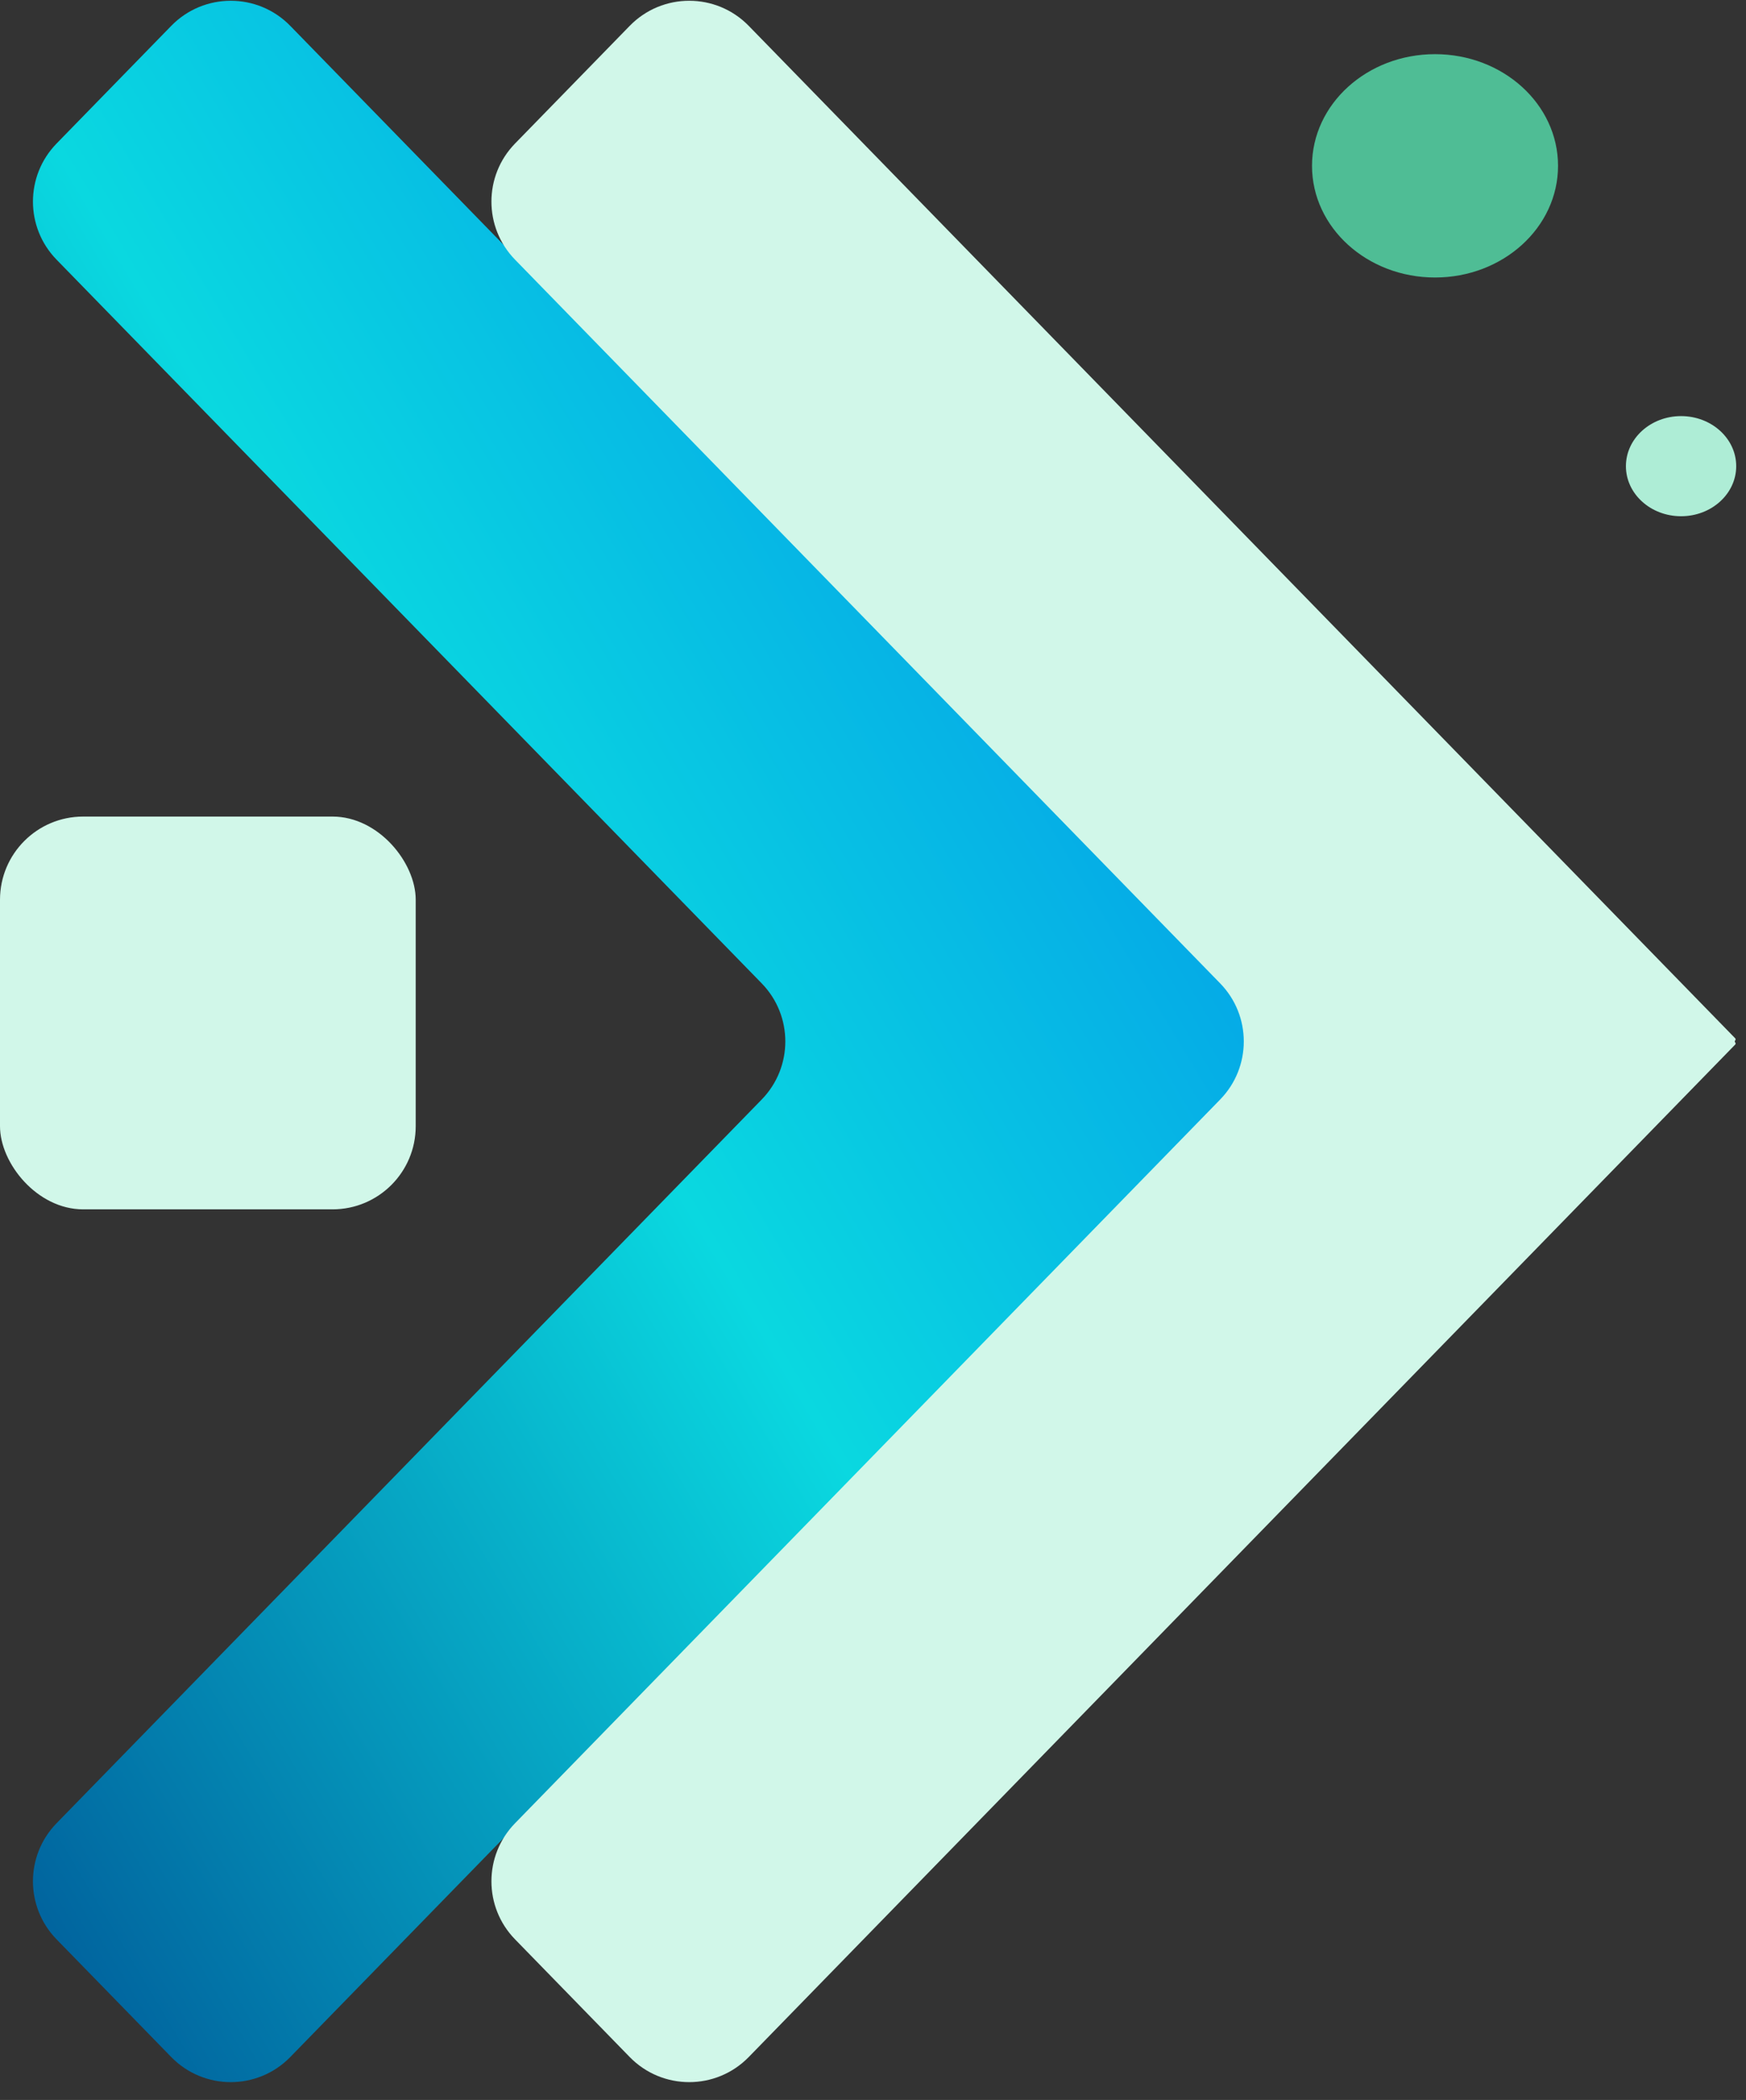
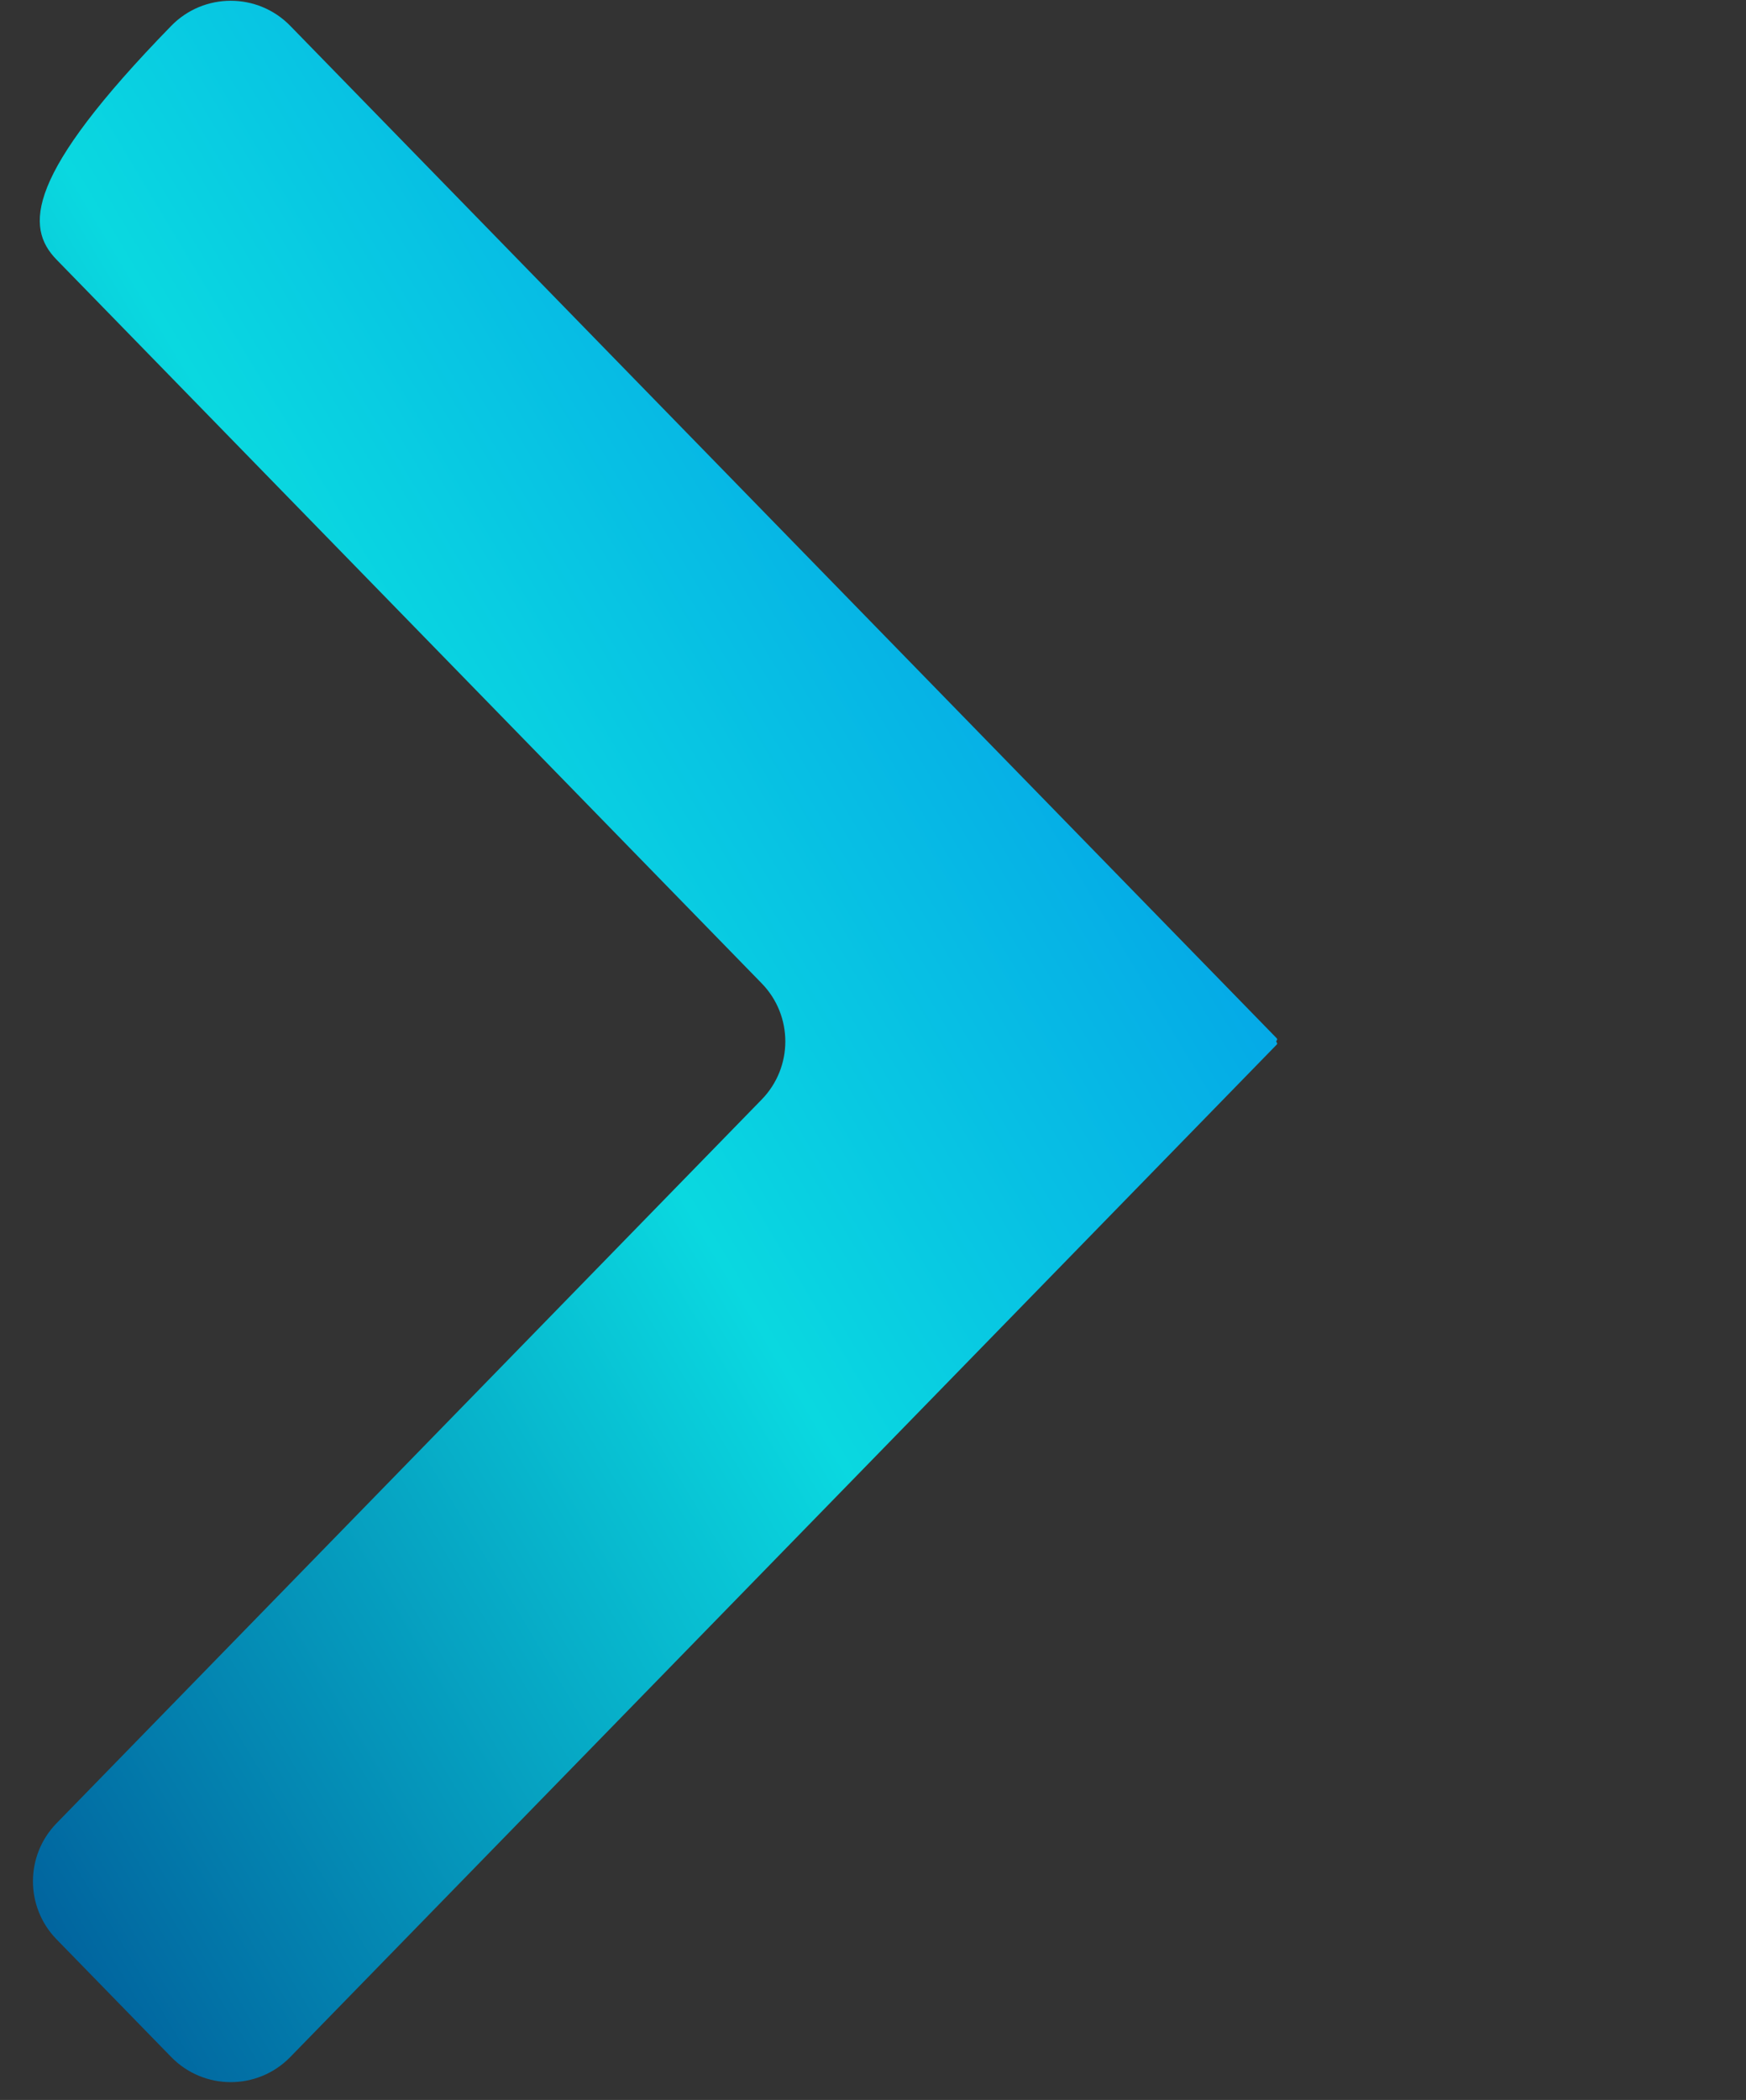
<svg xmlns="http://www.w3.org/2000/svg" width="84" height="101" viewBox="0 0 84 101" fill="none">
  <rect x="0" y="0" width="84" height="101" fill="#333333" stroke="none" />
-   <ellipse cx="69.039" cy="7.976" rx="5.918" ry="5.371" fill="#4FBD95" />
-   <ellipse cx="80.876" cy="22.421" rx="2.653" ry="2.408" fill="#AEEDD6" />
-   <rect y="39.274" width="20" height="18.891" rx="4" fill="#D1F7E9" />
-   <path fill-rule="evenodd" clip-rule="evenodd" d="M61.424 50.039C61.451 50.011 61.451 49.967 61.424 49.938L13.966 1.245C12.396 -0.366 9.807 -0.366 8.237 1.245L2.721 6.904C1.207 8.458 1.207 10.935 2.721 12.488L36.647 47.297C38.16 48.851 38.16 51.328 36.647 52.881L2.721 87.691C1.207 89.244 1.207 91.721 2.721 93.274L8.237 98.934C9.807 100.545 12.396 100.545 13.966 98.934L61.424 50.24C61.451 50.212 61.451 50.168 61.424 50.14C61.396 50.112 61.396 50.067 61.424 50.039Z" fill="url(#paint0_linear_2737_1746)" />
-   <path fill-rule="evenodd" clip-rule="evenodd" d="M83.48 50.039C83.507 50.011 83.507 49.967 83.48 49.938L36.023 1.245C34.453 -0.366 31.864 -0.366 30.294 1.245L24.778 6.904C23.264 8.458 23.264 10.935 24.778 12.488L58.703 47.297C60.217 48.851 60.217 51.328 58.703 52.881L24.778 87.691C23.264 89.244 23.264 91.721 24.778 93.274L30.294 98.934C31.864 100.545 34.453 100.545 36.023 98.934L83.48 50.24C83.507 50.212 83.507 50.168 83.48 50.14C83.453 50.112 83.453 50.067 83.48 50.039Z" fill="#D1F7E9" />
+   <path fill-rule="evenodd" clip-rule="evenodd" d="M61.424 50.039C61.451 50.011 61.451 49.967 61.424 49.938L13.966 1.245C12.396 -0.366 9.807 -0.366 8.237 1.245C1.207 8.458 1.207 10.935 2.721 12.488L36.647 47.297C38.16 48.851 38.16 51.328 36.647 52.881L2.721 87.691C1.207 89.244 1.207 91.721 2.721 93.274L8.237 98.934C9.807 100.545 12.396 100.545 13.966 98.934L61.424 50.24C61.451 50.212 61.451 50.168 61.424 50.14C61.396 50.112 61.396 50.067 61.424 50.039Z" fill="url(#paint0_linear_2737_1746)" />
  <defs>
    <linearGradient id="paint0_linear_2737_1746" x1="1.586" y1="100.142" x2="89.772" y2="47.411" gradientUnits="userSpaceOnUse">
      <stop stop-color="#005998" />
      <stop offset="0.474" stop-color="#0AD8E0" />
      <stop offset="1" stop-color="#0080ED" />
    </linearGradient>
  </defs>
</svg>